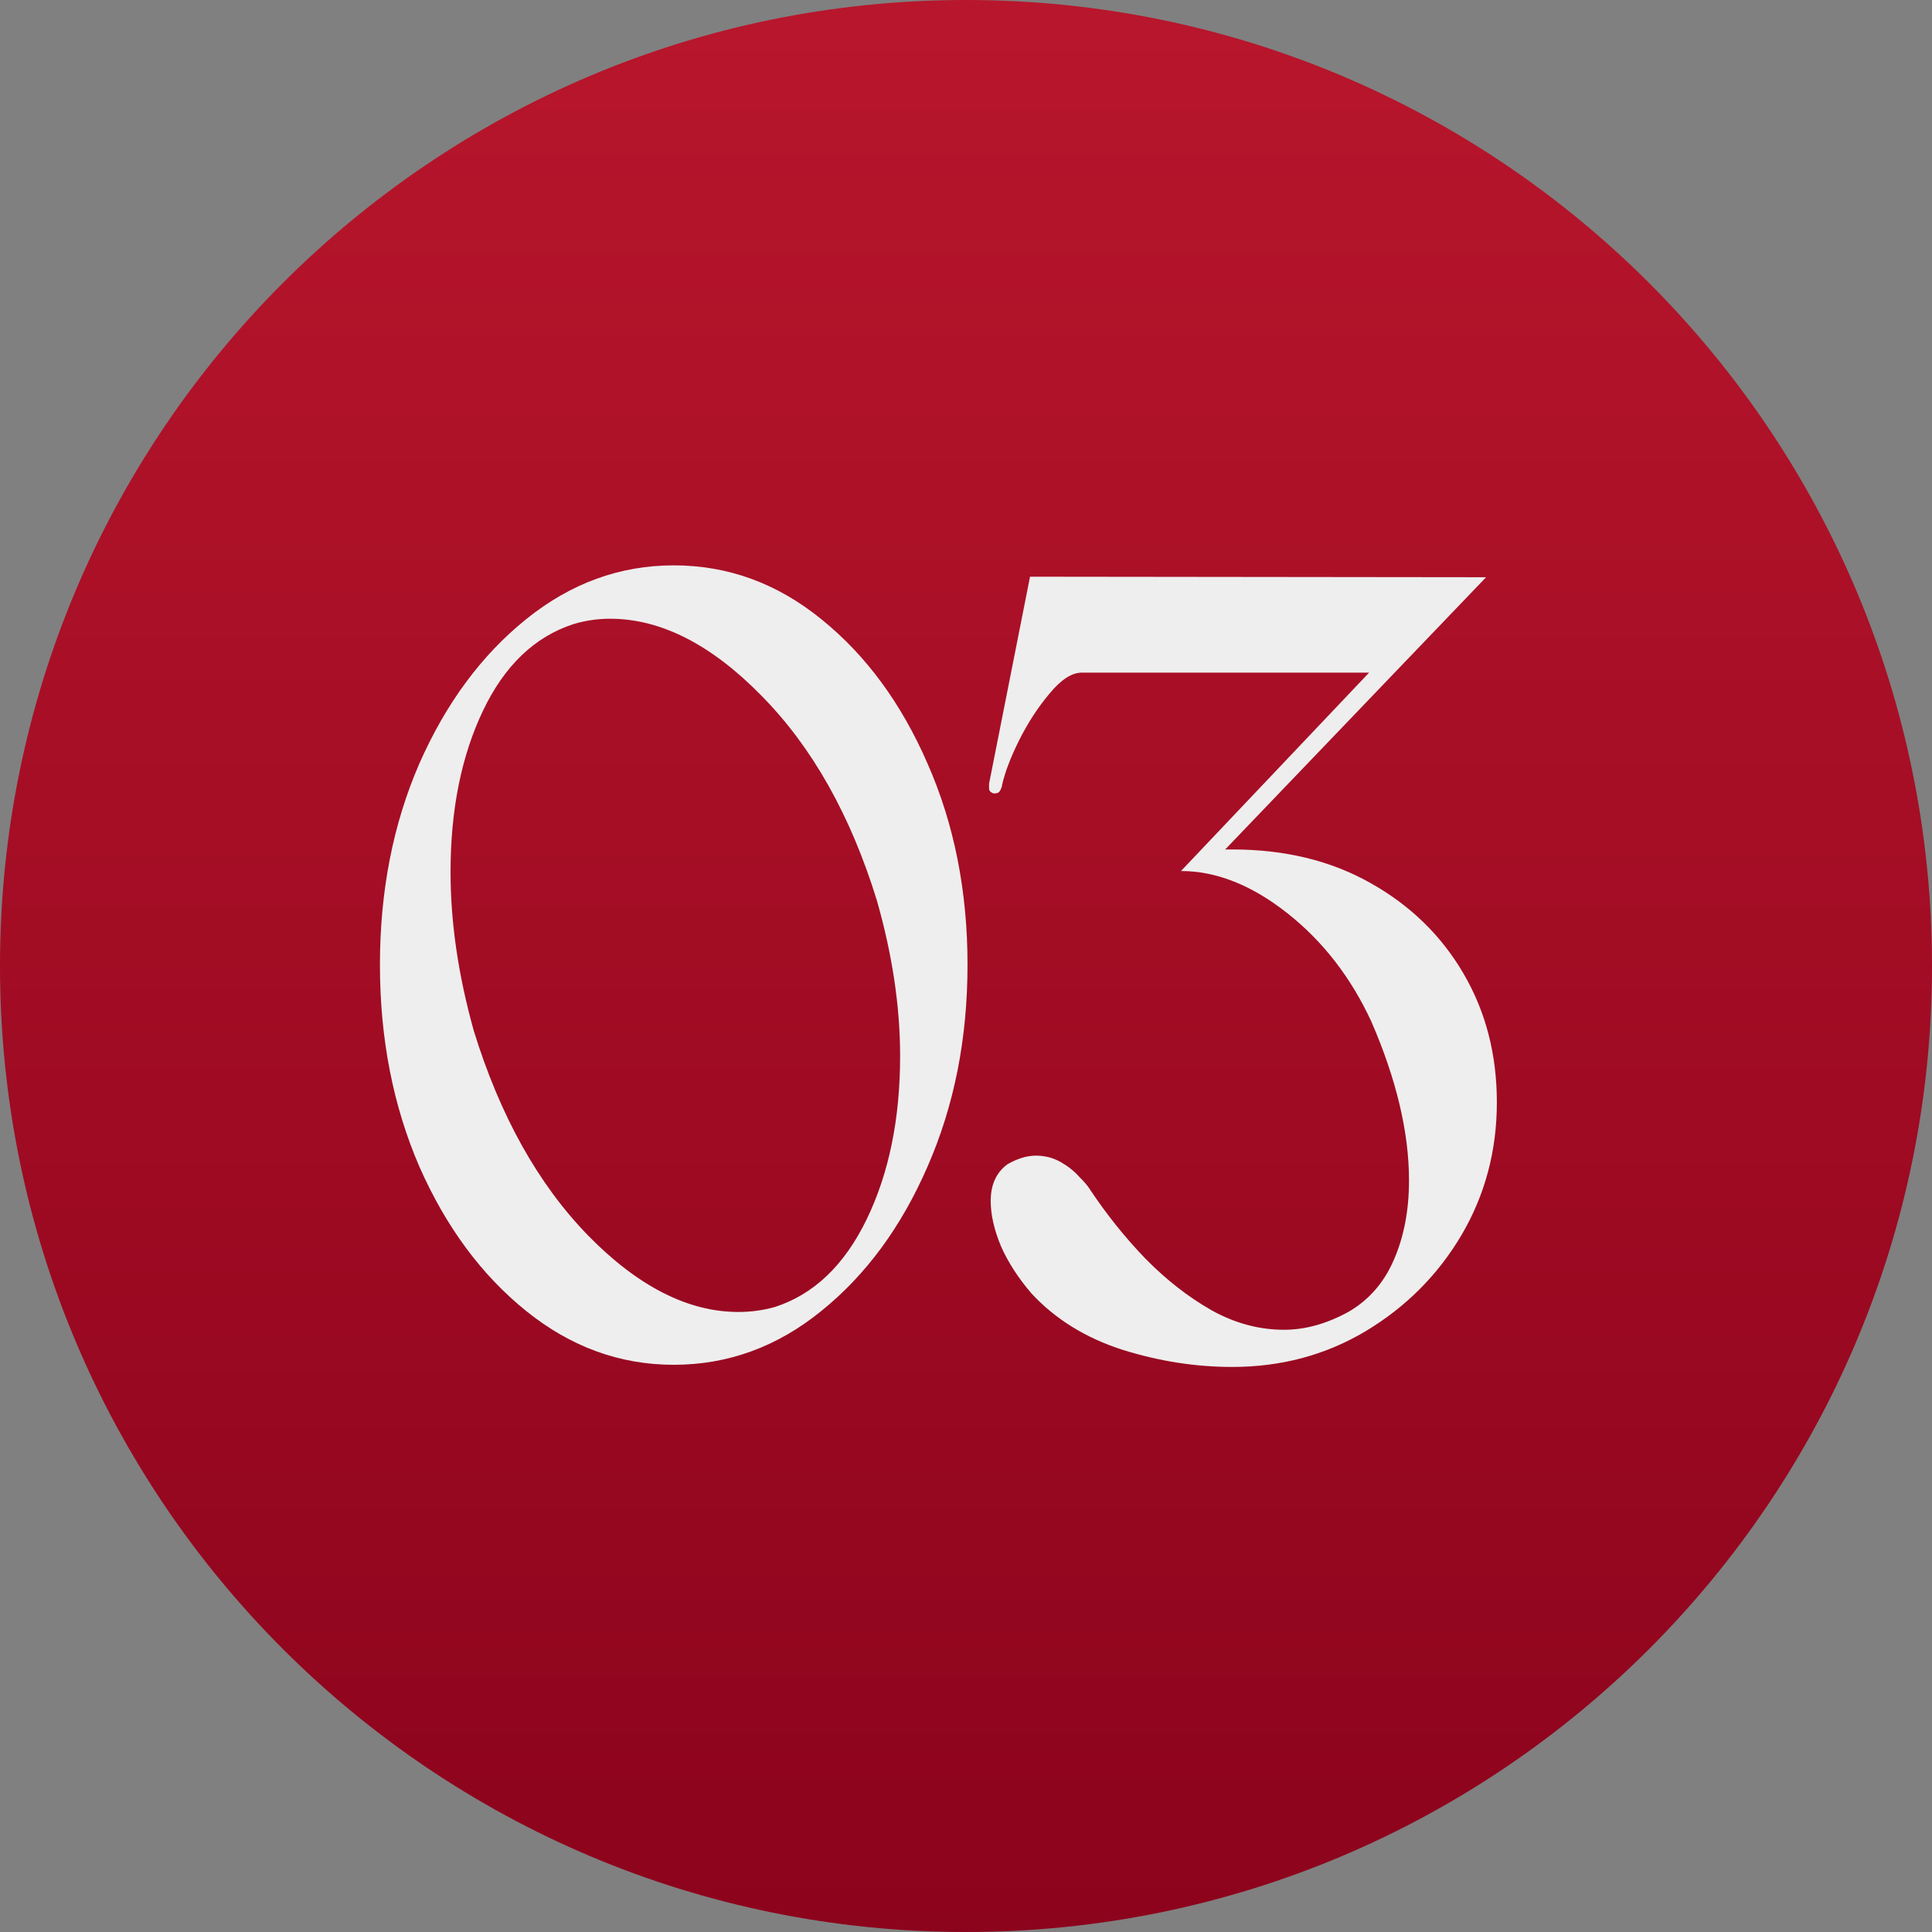
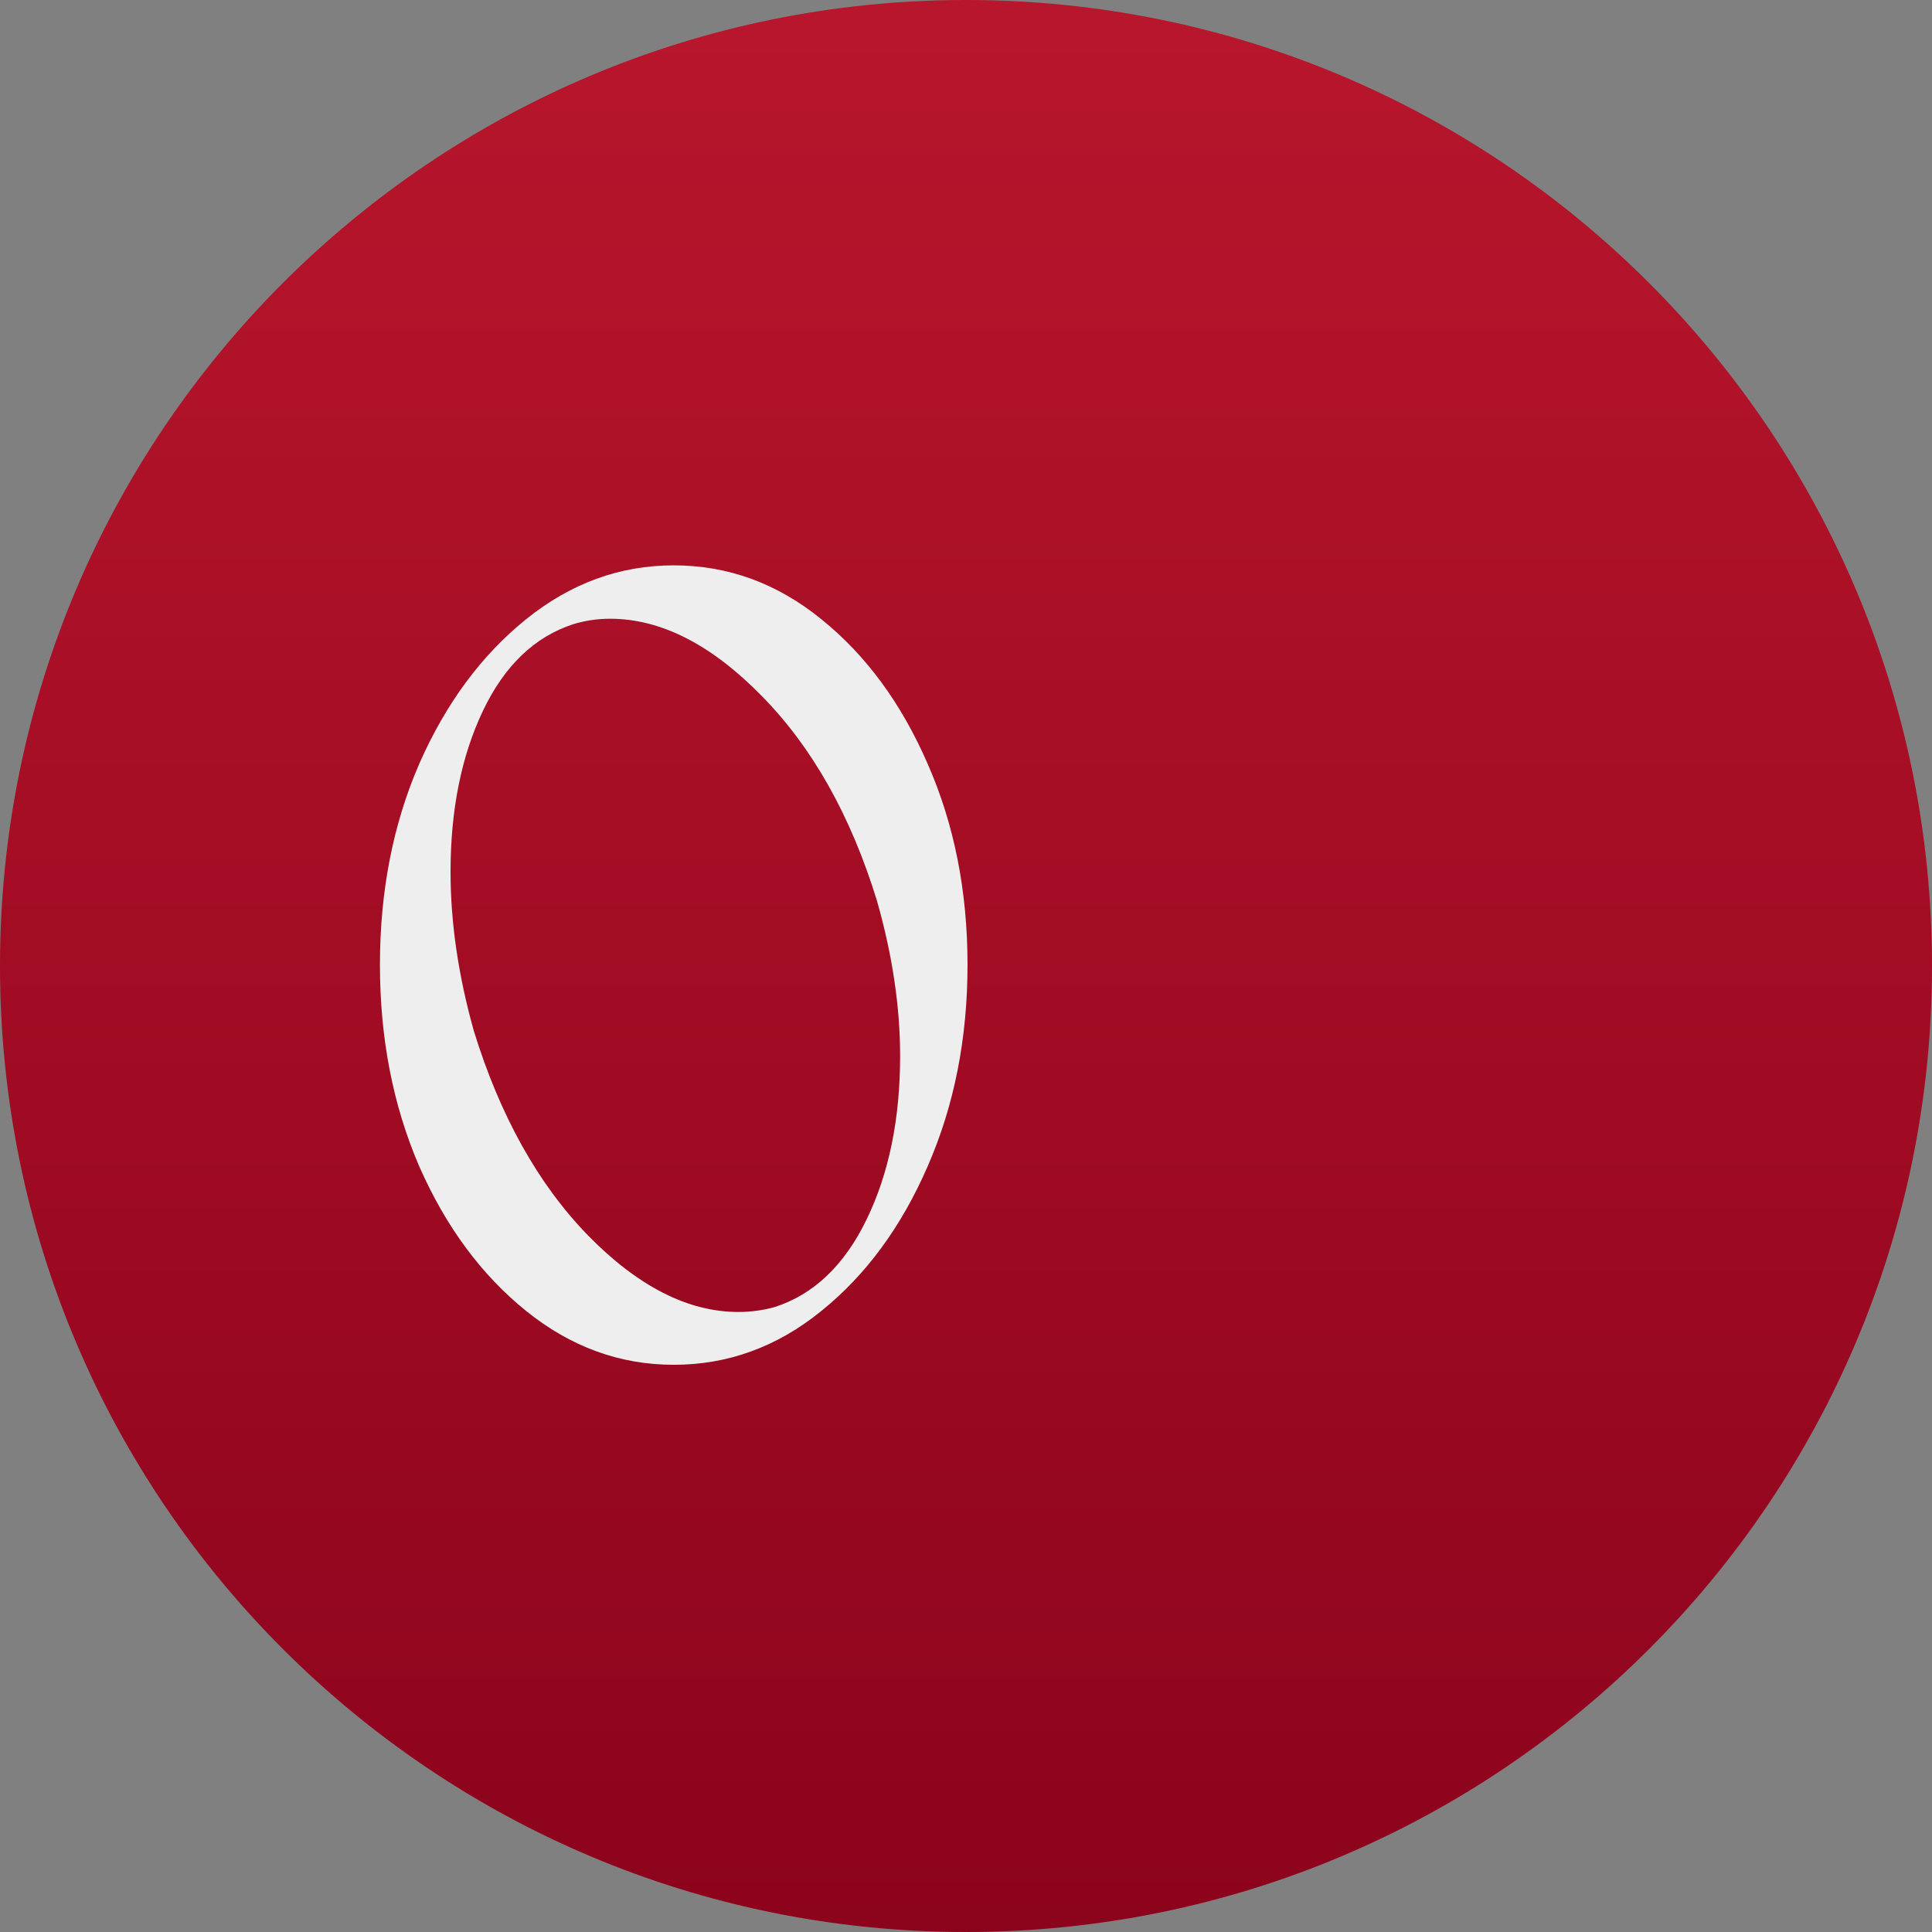
<svg xmlns="http://www.w3.org/2000/svg" width="70" height="70" viewBox="0 0 70 70" fill="none">
  <rect x="0" y="0" width="70" height="70" fill="#808080" stroke="none" />
  <path d="M70 35C70 54.33 54.33 70 35 70C15.67 70 0 54.33 0 35C0 15.67 15.67 0 35 0C54.33 0 70 15.67 70 35Z" fill="url(#paint0_linear_269_1543)" />
  <path d="M24.41 49.449C22.457 49.449 20.673 48.798 19.059 47.496C17.444 46.194 16.155 44.449 15.191 42.262C14.241 40.061 13.766 37.626 13.766 34.957C13.766 32.288 14.241 29.859 15.191 27.672C16.155 25.484 17.444 23.74 19.059 22.438C20.673 21.135 22.457 20.484 24.41 20.484C26.376 20.484 28.16 21.135 29.762 22.438C31.376 23.74 32.659 25.484 33.609 27.672C34.573 29.859 35.055 32.288 35.055 34.957C35.055 37.626 34.573 40.061 33.609 42.262C32.659 44.449 31.376 46.194 29.762 47.496C28.16 48.798 26.376 49.449 24.41 49.449ZM26.754 47.535C27.197 47.535 27.633 47.477 28.062 47.359C29.482 46.904 30.595 45.842 31.402 44.176C32.21 42.509 32.613 40.536 32.613 38.258C32.613 36.474 32.333 34.599 31.773 32.633C30.823 29.547 29.43 27.073 27.594 25.211C25.771 23.349 23.941 22.418 22.105 22.418C21.65 22.418 21.207 22.483 20.777 22.613C19.371 23.069 18.277 24.117 17.496 25.758C16.715 27.398 16.324 29.345 16.324 31.598C16.324 33.421 16.604 35.335 17.164 37.34C18.115 40.426 19.495 42.9 21.305 44.762C23.115 46.611 24.931 47.535 26.754 47.535Z" fill="#EEEEEE" />
-   <path d="M44.645 49.527C43.316 49.527 41.988 49.319 40.66 48.902C39.332 48.473 38.238 47.796 37.379 46.871C36.897 46.311 36.526 45.738 36.266 45.152C36.018 44.553 35.895 44.007 35.895 43.512C35.895 42.926 36.096 42.483 36.5 42.184C36.865 41.975 37.21 41.871 37.535 41.871C37.861 41.871 38.16 41.949 38.434 42.105C38.707 42.262 38.928 42.438 39.098 42.633C39.28 42.815 39.404 42.958 39.469 43.062C40.081 43.987 40.758 44.833 41.5 45.602C42.255 46.37 43.056 46.995 43.902 47.477C44.749 47.945 45.621 48.18 46.52 48.18C47.301 48.18 48.089 47.958 48.883 47.516C49.612 47.086 50.152 46.461 50.504 45.641C50.868 44.807 51.051 43.85 51.051 42.77C51.051 41.025 50.595 39.104 49.684 37.008C48.941 35.406 47.926 34.098 46.637 33.082C45.348 32.066 44.065 31.559 42.789 31.559L49.605 24.371H39.195C38.831 24.371 38.44 24.625 38.023 25.133C37.607 25.628 37.242 26.188 36.93 26.812C36.617 27.438 36.409 27.984 36.305 28.453C36.305 28.492 36.285 28.551 36.246 28.629C36.207 28.707 36.142 28.746 36.051 28.746H35.992C35.888 28.707 35.836 28.648 35.836 28.57V28.395L37.32 20.895L53.844 20.914L44.391 30.777H44.645C46.546 30.777 48.212 31.181 49.645 31.988C51.09 32.796 52.216 33.889 53.023 35.27C53.831 36.65 54.234 38.206 54.234 39.938C54.234 41.695 53.805 43.303 52.945 44.762C52.086 46.207 50.927 47.366 49.469 48.238C48.023 49.098 46.415 49.527 44.645 49.527Z" fill="#EEEEEE" />
  <defs>
    <linearGradient id="paint0_linear_269_1543" x1="35" y1="0" x2="35" y2="70" gradientUnits="userSpaceOnUse">
      <stop stop-color="#B8162C" />
      <stop offset="1" stop-color="#8C031C" />
    </linearGradient>
  </defs>
</svg>